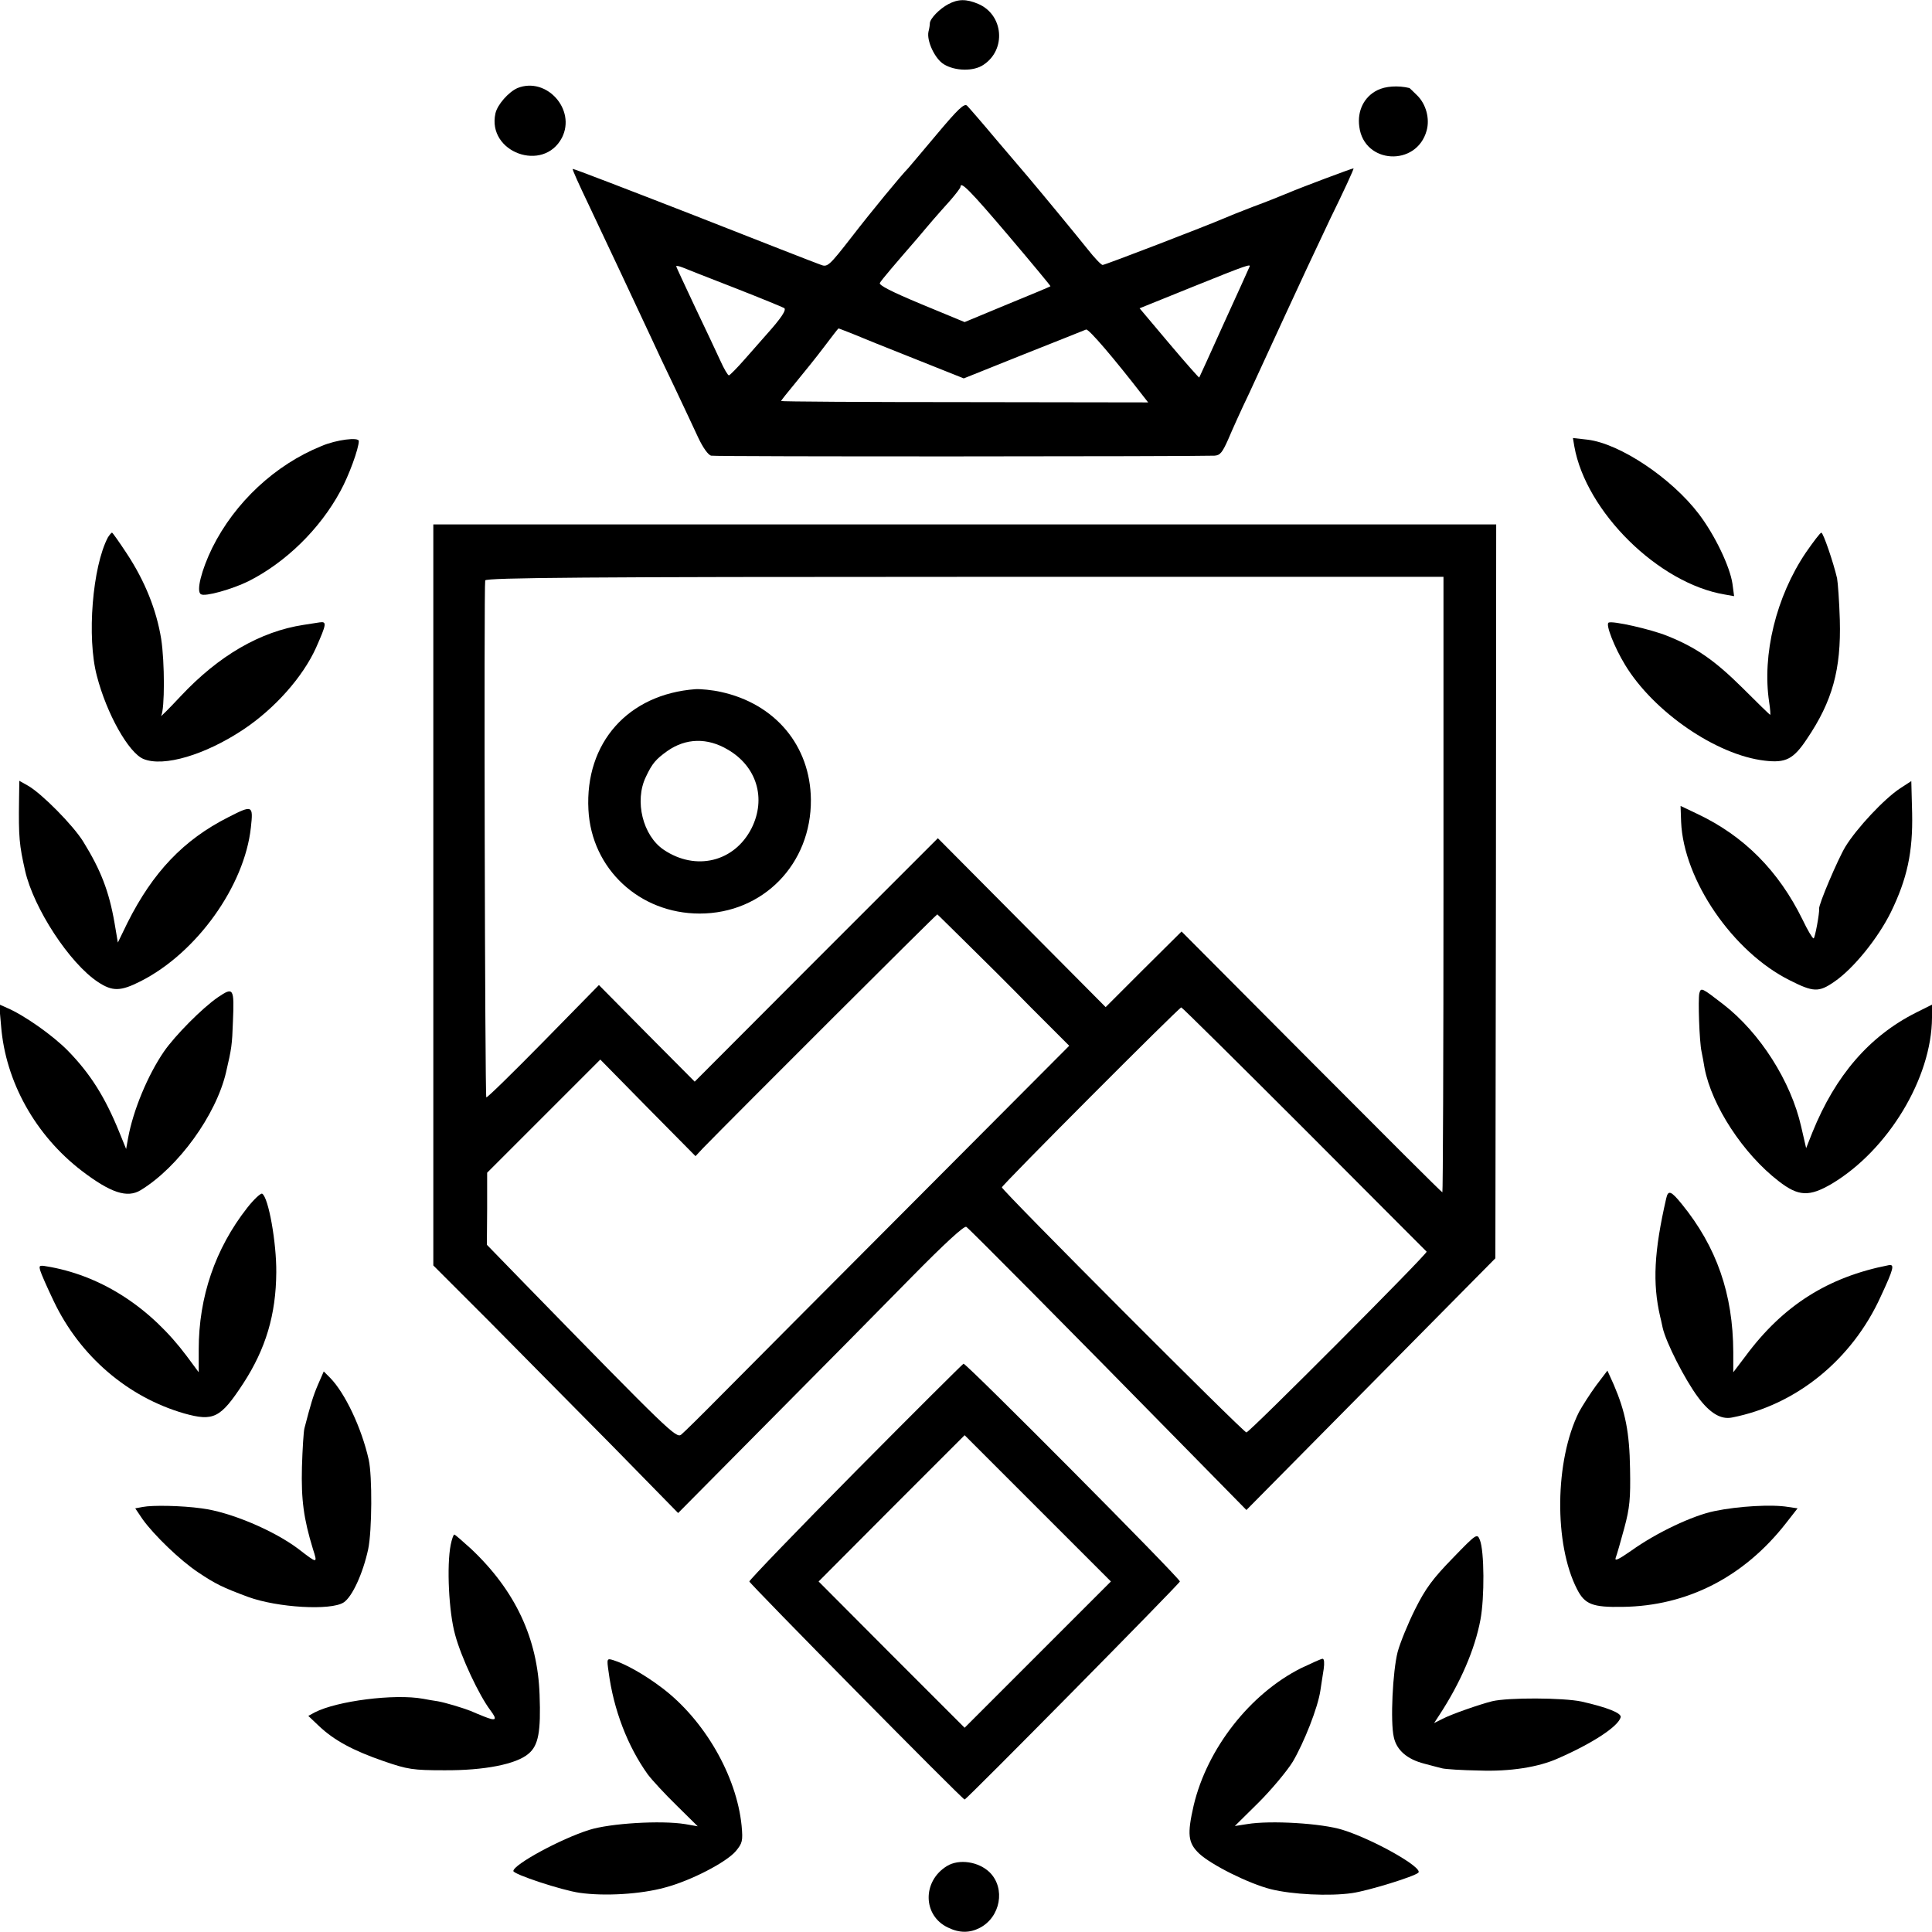
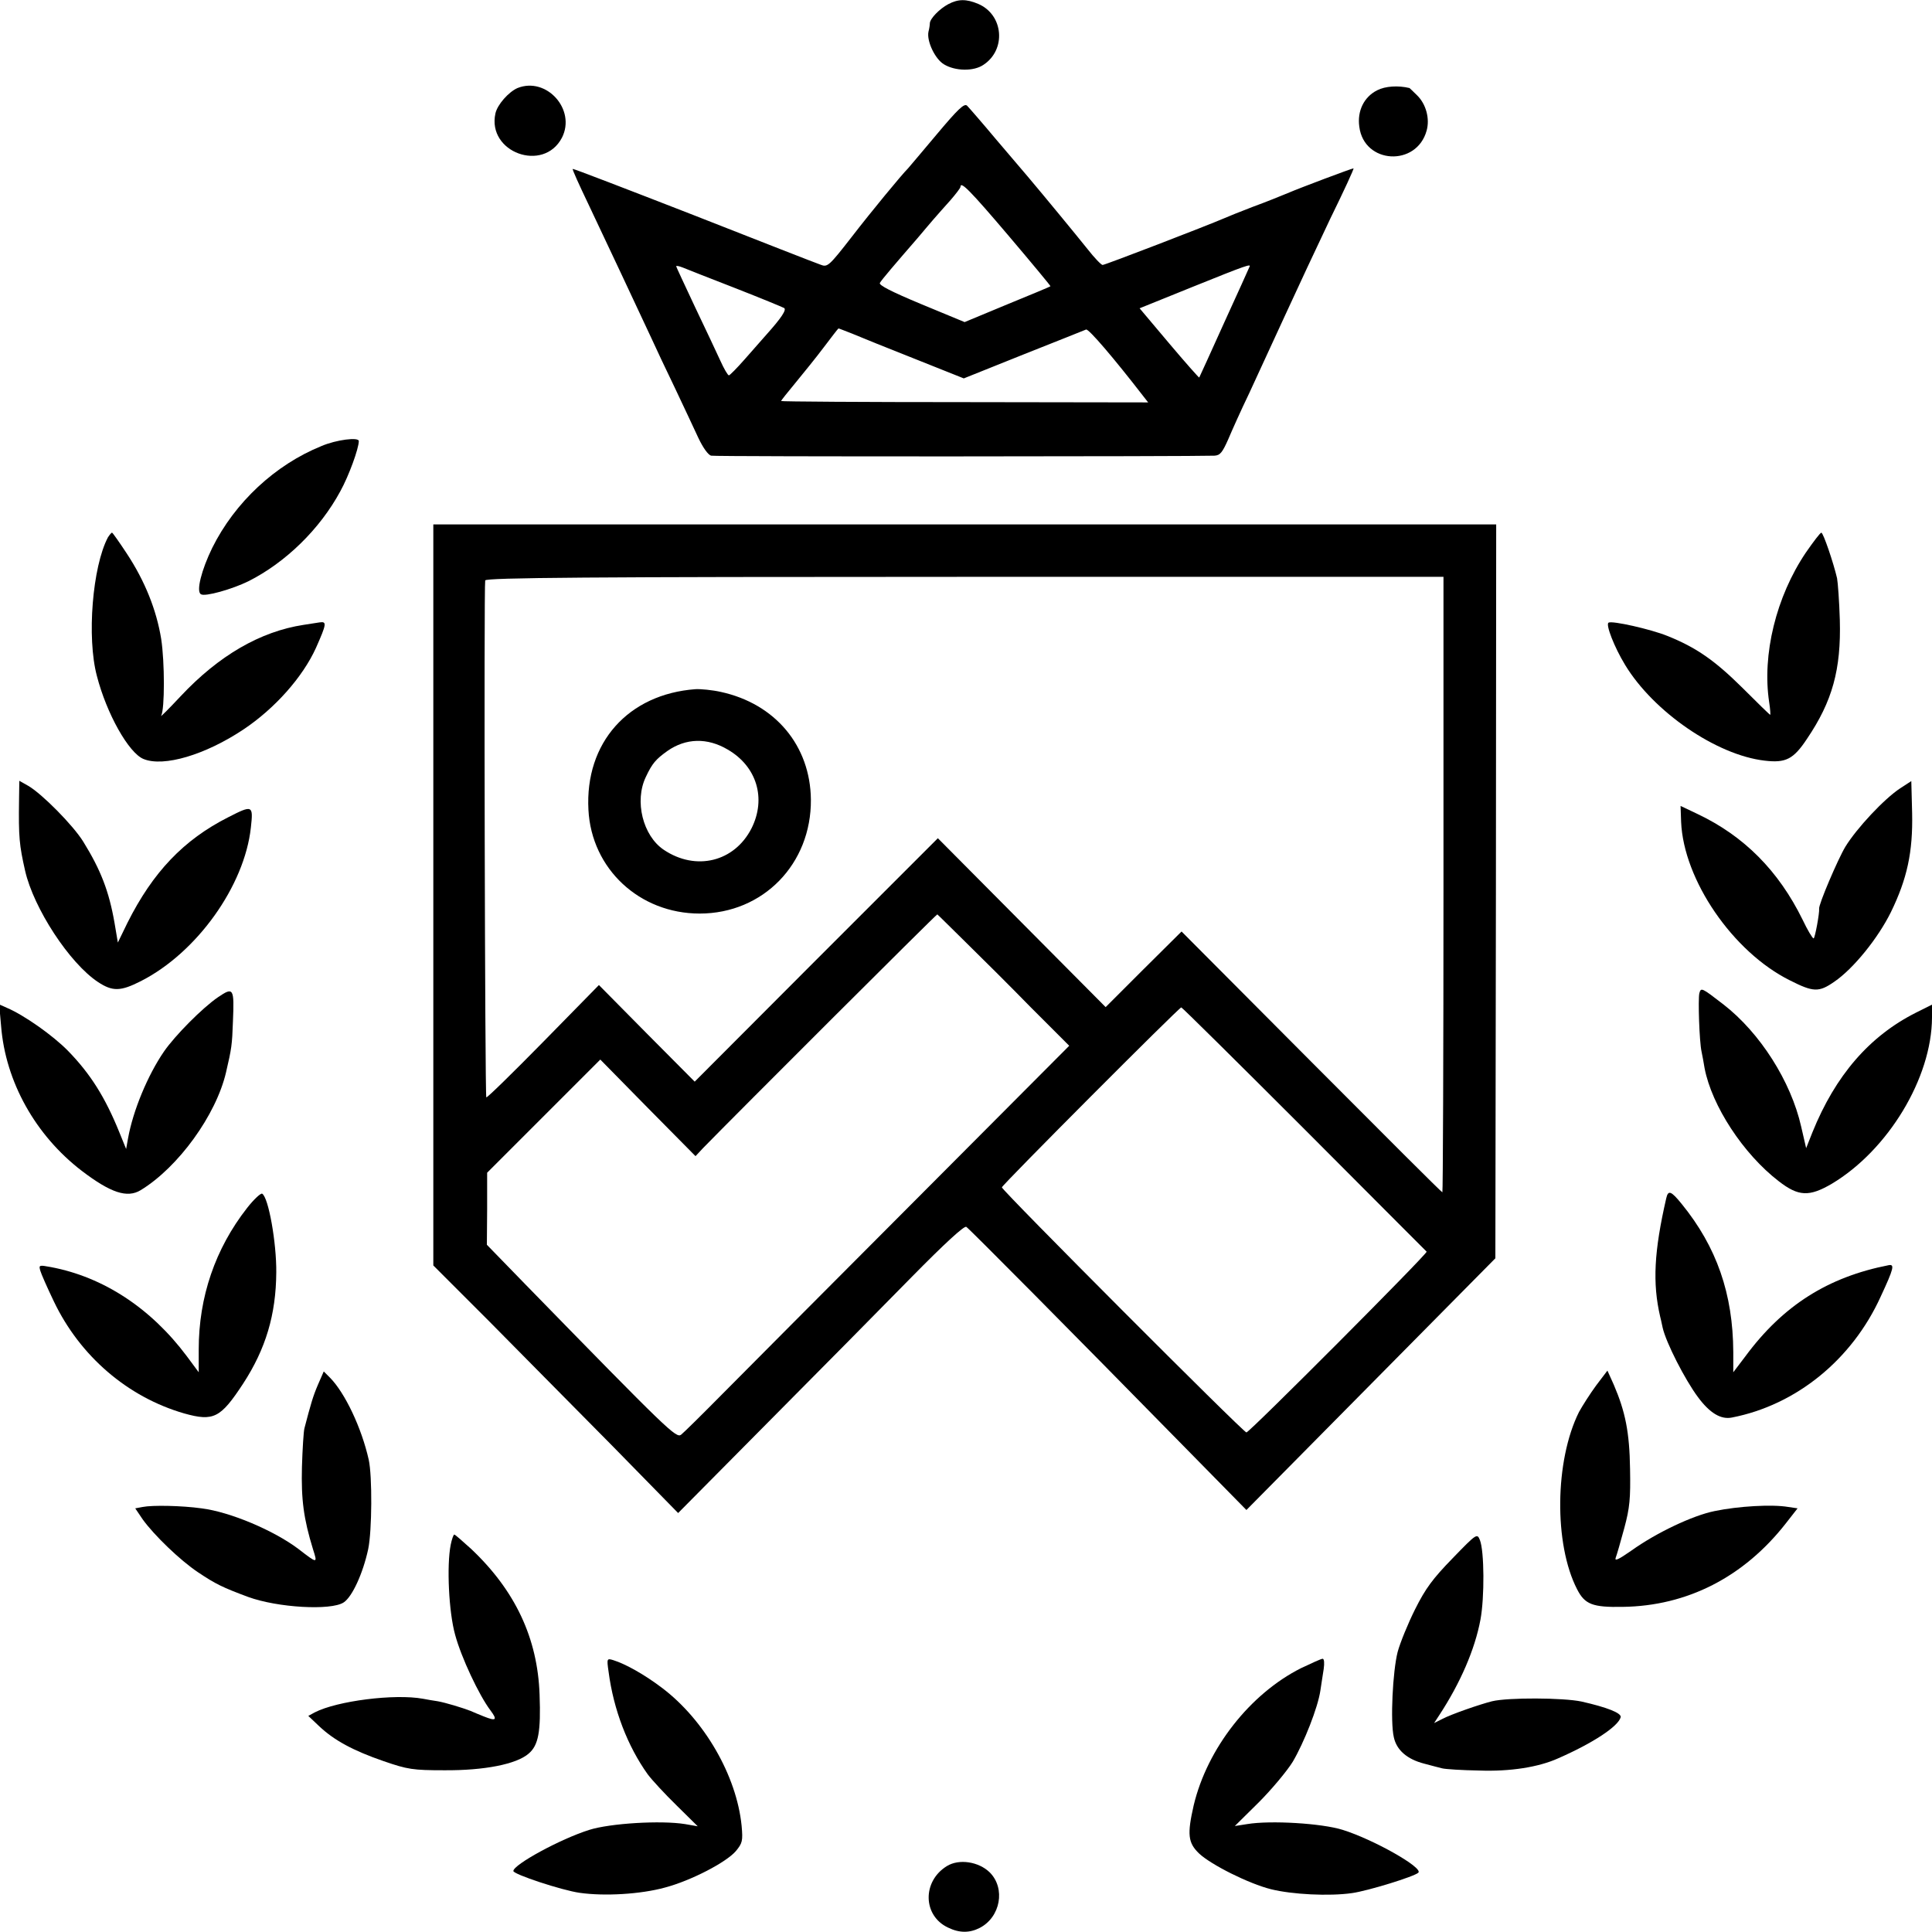
<svg xmlns="http://www.w3.org/2000/svg" version="1.0" width="700pt" height="700pt" viewBox="0 0 700 700" preserveAspectRatio="xMidYMid meet">
  <g transform="translate(0,700) scale(0.1,-0.1)" fill="#000000" stroke="none">
    <path d="M3436 6985 c-32 -17 -66 -52 -67 -69 0 -6 -2 -20 -5 -31 -7 -34 24 -99 56 -118 41 -25 108 -26 143 -2 84 55 73 182 -19 221 -43 18 -72 18 -108 -1z" />
    <path d="M1875 6681 c-32 -14 -73 -60 -80 -92 -31 -141 174 -216 241 -88 52 102 -56 222 -161 180z" />
    <path d="M4990 6673 c-48 -24 -73 -75 -65 -132 17 -136 208 -146 244 -14 12 43 -2 96 -35 128 -14 14 -26 25 -27 26 -41 10 -88 7 -117 -8z" />
    <path d="M3393 6512 c-54 -64 -100 -119 -103 -122 -23 -23 -132 -155 -203 -247 -84 -108 -89 -112 -114 -102 -15 5 -222 86 -461 180 -239 93 -436 169 -437 167 -2 -2 24 -59 57 -128 60 -127 177 -375 228 -485 15 -33 53 -114 85 -180 31 -66 70 -148 85 -181 17 -36 36 -63 47 -65 15 -4 1750 -3 1823 0 21 1 29 12 50 59 13 31 47 107 76 167 28 61 86 187 129 280 43 94 117 252 165 353 49 100 87 182 84 182 -6 0 -195 -71 -239 -90 -22 -9 -78 -32 -125 -49 -47 -18 -94 -37 -105 -42 -60 -26 -431 -169 -440 -169 -5 0 -30 26 -55 58 -40 50 -156 191 -216 262 -12 14 -64 75 -115 135 -51 61 -99 116 -105 122 -10 10 -33 -12 -111 -105z m262 -367 c84 -99 152 -181 151 -182 -1 -2 -72 -31 -157 -66 l-154 -64 -157 65 c-108 45 -155 69 -150 77 6 11 53 66 138 164 17 20 42 50 56 66 15 17 42 48 62 70 19 22 36 44 36 48 0 22 34 -12 175 -178z m-991 -189 c92 -36 172 -69 177 -72 10 -6 -11 -37 -62 -94 -17 -19 -54 -61 -81 -92 -28 -32 -54 -58 -57 -58 -4 0 -18 24 -31 53 -13 28 -54 116 -92 195 -37 79 -68 145 -68 147 0 3 10 1 23 -4 12 -5 98 -39 191 -75z m1863 77 c-2 -5 -43 -96 -92 -203 -48 -107 -89 -196 -90 -198 -1 -1 -50 54 -109 124 l-107 127 193 78 c198 80 212 84 205 72z m-1439 -242 c26 -11 127 -52 226 -91 l178 -71 217 87 c119 47 221 88 226 90 9 4 101 -104 207 -241 l18 -23 -665 1 c-366 0 -665 2 -665 4 0 2 24 32 53 67 28 34 75 92 102 128 28 37 51 67 53 68 2 0 24 -9 50 -19z" />
    <path d="M1165 5384 c-168 -68 -314 -204 -396 -369 -39 -80 -59 -158 -41 -168 14 -10 113 18 172 47 135 68 259 189 333 326 31 56 67 155 67 182 0 15 -81 5 -135 -18z" />
-     <path d="M5704 5383 c42 -237 305 -497 545 -537 l34 -6 -6 45 c-9 62 -64 177 -122 253 -99 130 -286 255 -403 269 l-53 6 5 -30z" />
    <path d="M1570 3758 l0 -1343 205 -205 c112 -113 311 -315 443 -448 l239 -244 329 332 c181 182 413 417 516 522 122 124 191 187 199 183 12 -8 374 -373 789 -796 l226 -230 451 456 451 456 2 1329 1 1330 -1926 0 -1925 0 0 -1342z m3660 37 c0 -613 -2 -1115 -4 -1115 -3 0 -216 213 -475 473 l-470 472 -138 -137 -137 -137 -304 306 -304 306 -441 -441 -440 -441 -174 175 -173 175 -202 -206 c-111 -113 -203 -203 -206 -201 -5 6 -9 1856 -4 1873 3 10 375 13 1738 13 l1734 0 0 -1115z m-1733 -207 c54 -53 161 -159 237 -237 l140 -140 -561 -563 c-309 -310 -622 -624 -695 -698 -73 -74 -141 -141 -150 -148 -18 -14 -45 12 -565 545 l-139 143 1 130 0 131 205 205 205 205 172 -175 173 -175 27 29 c118 121 847 849 849 847 2 -1 47 -46 101 -99z m1228 -678 c242 -243 442 -443 444 -445 5 -6 -642 -655 -653 -655 -11 0 -886 877 -886 888 0 8 642 652 650 652 3 0 203 -198 445 -440z" />
    <path d="M2520 4503 c-244 -18 -401 -194 -388 -437 11 -214 185 -376 403 -376 230 0 405 180 403 413 -2 195 -129 347 -326 390 -31 7 -73 11 -92 10z m117 -219 c105 -61 140 -177 86 -285 -62 -122 -202 -156 -318 -78 -76 51 -107 177 -65 264 23 49 36 64 78 94 67 47 145 49 219 5z" />
    <path d="M391 5053 c-56 -106 -77 -363 -40 -502 35 -136 115 -279 169 -301 73 -30 224 15 362 107 114 76 215 190 263 296 38 86 40 96 13 92 -13 -2 -39 -6 -58 -9 -157 -24 -307 -111 -445 -258 -43 -46 -75 -78 -71 -71 13 23 13 194 0 278 -17 105 -59 210 -125 310 -27 41 -51 75 -53 75 -3 0 -9 -8 -15 -17z" />
    <path d="M6543 4998 c-108 -160 -159 -370 -133 -542 4 -25 5 -46 4 -46 -2 0 -47 44 -101 98 -100 99 -167 146 -272 188 -59 24 -200 56 -213 48 -11 -7 21 -89 60 -153 103 -170 331 -327 506 -347 76 -9 104 5 153 79 92 136 124 251 119 431 -2 67 -7 135 -10 151 -13 56 -50 165 -57 165 -4 0 -29 -33 -56 -72z" />
    <path d="M69 4103 c-2 -137 1 -165 22 -258 31 -136 161 -335 264 -403 53 -35 82 -34 155 3 203 103 376 345 399 557 9 81 6 82 -82 37 -162 -82 -273 -199 -365 -382 l-35 -72 -12 71 c-20 115 -50 192 -113 294 -37 60 -150 174 -200 203 l-32 18 -1 -68z" />
    <path d="M6885 4144 c-58 -38 -158 -145 -199 -212 -27 -45 -98 -211 -95 -225 2 -13 -15 -107 -20 -107 -4 0 -22 30 -40 68 -87 177 -212 303 -381 383 l-61 29 2 -58 c9 -210 187 -471 394 -574 85 -43 105 -44 161 -5 69 47 158 157 205 252 59 121 80 218 77 359 l-3 116 -40 -26z" />
    <path d="M790 3387 c-57 -39 -156 -139 -196 -197 -59 -86 -112 -214 -130 -314 l-7 -39 -24 59 c-52 129 -106 214 -187 297 -55 56 -159 129 -220 155 l-29 13 7 -79 c16 -201 124 -395 292 -524 105 -80 165 -100 214 -70 136 83 273 272 309 427 20 86 22 98 25 185 5 120 2 125 -54 87z" />
    <path d="M6157 3401 c-5 -22 0 -175 8 -211 3 -14 8 -41 11 -60 26 -136 140 -311 269 -410 71 -55 110 -57 192 -9 204 122 362 383 363 602 l0 47 -58 -29 c-169 -85 -292 -228 -375 -433 l-23 -58 -18 78 c-37 164 -149 340 -282 443 -79 61 -81 62 -87 40z" />
    <path d="M895 2623 c-115 -147 -175 -322 -175 -512 l0 -83 -43 58 c-130 174 -302 287 -492 323 -43 8 -45 8 -39 -13 3 -11 25 -61 49 -111 95 -199 268 -347 472 -406 107 -30 132 -17 214 108 82 126 119 250 120 403 1 107 -28 271 -51 285 -5 3 -30 -20 -55 -52z" />
    <path d="M6037 2658 c-44 -192 -50 -307 -22 -428 1 -3 5 -21 9 -40 12 -54 81 -189 128 -252 43 -58 83 -82 123 -74 232 45 435 209 539 438 48 103 51 118 29 114 -220 -43 -383 -146 -519 -330 l-44 -58 0 73 c-1 211 -60 381 -187 537 -39 48 -49 51 -56 20z" />
-     <path d="M3100 1669 c-212 -214 -385 -394 -385 -399 0 -7 772 -790 780 -790 7 0 780 783 780 790 0 12 -774 791 -784 789 -3 -1 -179 -176 -391 -390z m660 -664 l-265 -265 -265 265 -264 265 264 265 265 265 265 -265 265 -265 -265 -265z" />
    <path d="M1152 1983 c-18 -42 -26 -70 -49 -158 -3 -11 -7 -74 -9 -140 -3 -119 6 -187 40 -298 17 -53 17 -53 -53 1 -89 67 -247 134 -351 147 -72 10 -178 12 -213 5 l-27 -5 27 -40 c41 -57 135 -148 201 -192 63 -42 87 -54 181 -89 107 -39 300 -50 346 -20 31 20 70 105 89 193 14 67 15 265 2 324 -26 116 -86 242 -140 297 l-23 23 -21 -48z" />
    <path d="M5783 1980 c-22 -30 -50 -74 -62 -96 -88 -176 -91 -479 -7 -642 28 -55 56 -66 165 -64 234 3 439 108 591 302 l43 55 -34 5 c-58 10 -181 3 -267 -15 -79 -16 -210 -78 -301 -143 -46 -32 -62 -40 -57 -26 4 10 18 59 31 107 20 74 23 108 21 215 -2 133 -17 207 -59 305 l-23 51 -41 -54z" />
    <path d="M1633 1403 c-15 -75 -7 -244 16 -326 22 -82 87 -220 128 -274 26 -35 21 -40 -24 -22 -15 6 -37 15 -48 20 -31 12 -91 30 -119 35 -14 2 -38 6 -53 9 -104 19 -312 -8 -392 -49 l-24 -13 39 -37 c55 -52 124 -89 234 -127 87 -30 106 -33 220 -33 145 -1 261 22 305 60 36 30 45 80 40 214 -7 204 -88 377 -248 528 -31 28 -58 52 -61 52 -3 0 -9 -17 -13 -37z" />
    <path d="M5263 1354 c-72 -74 -98 -109 -136 -185 -26 -52 -54 -121 -63 -154 -18 -70 -27 -253 -14 -309 10 -47 48 -80 110 -96 25 -7 54 -14 65 -17 11 -3 72 -7 135 -8 111 -4 214 12 285 44 128 56 218 116 227 149 4 15 -49 36 -142 57 -66 14 -266 15 -324 1 -44 -11 -148 -47 -180 -64 l-30 -15 19 29 c76 116 129 238 149 346 15 80 14 248 -2 288 -10 25 -12 24 -99 -66z" />
    <path d="M2205 943 c18 -138 69 -270 142 -372 15 -20 61 -70 104 -112 l77 -76 -46 8 c-87 14 -271 3 -347 -21 -105 -33 -275 -126 -275 -149 0 -12 176 -70 240 -79 91 -13 222 -5 309 19 95 25 223 92 257 132 24 29 26 37 21 92 -18 181 -135 384 -289 500 -62 47 -131 86 -176 100 -23 7 -24 6 -17 -42z" />
    <path d="M4714 956 c-185 -93 -340 -291 -389 -497 -24 -105 -21 -136 20 -175 44 -41 180 -109 260 -129 76 -19 211 -26 294 -14 57 8 226 60 240 74 18 18 -162 120 -274 155 -76 24 -262 35 -346 21 l-45 -7 86 85 c47 47 103 114 124 148 41 70 91 196 100 258 3 22 9 57 12 78 3 21 2 37 -4 37 -5 0 -40 -16 -78 -34z" />
    <path d="M3431 239 c-90 -55 -88 -180 4 -223 41 -20 78 -20 115 -1 75 39 94 143 36 201 -40 39 -111 50 -155 23z" />
  </g>
</svg>